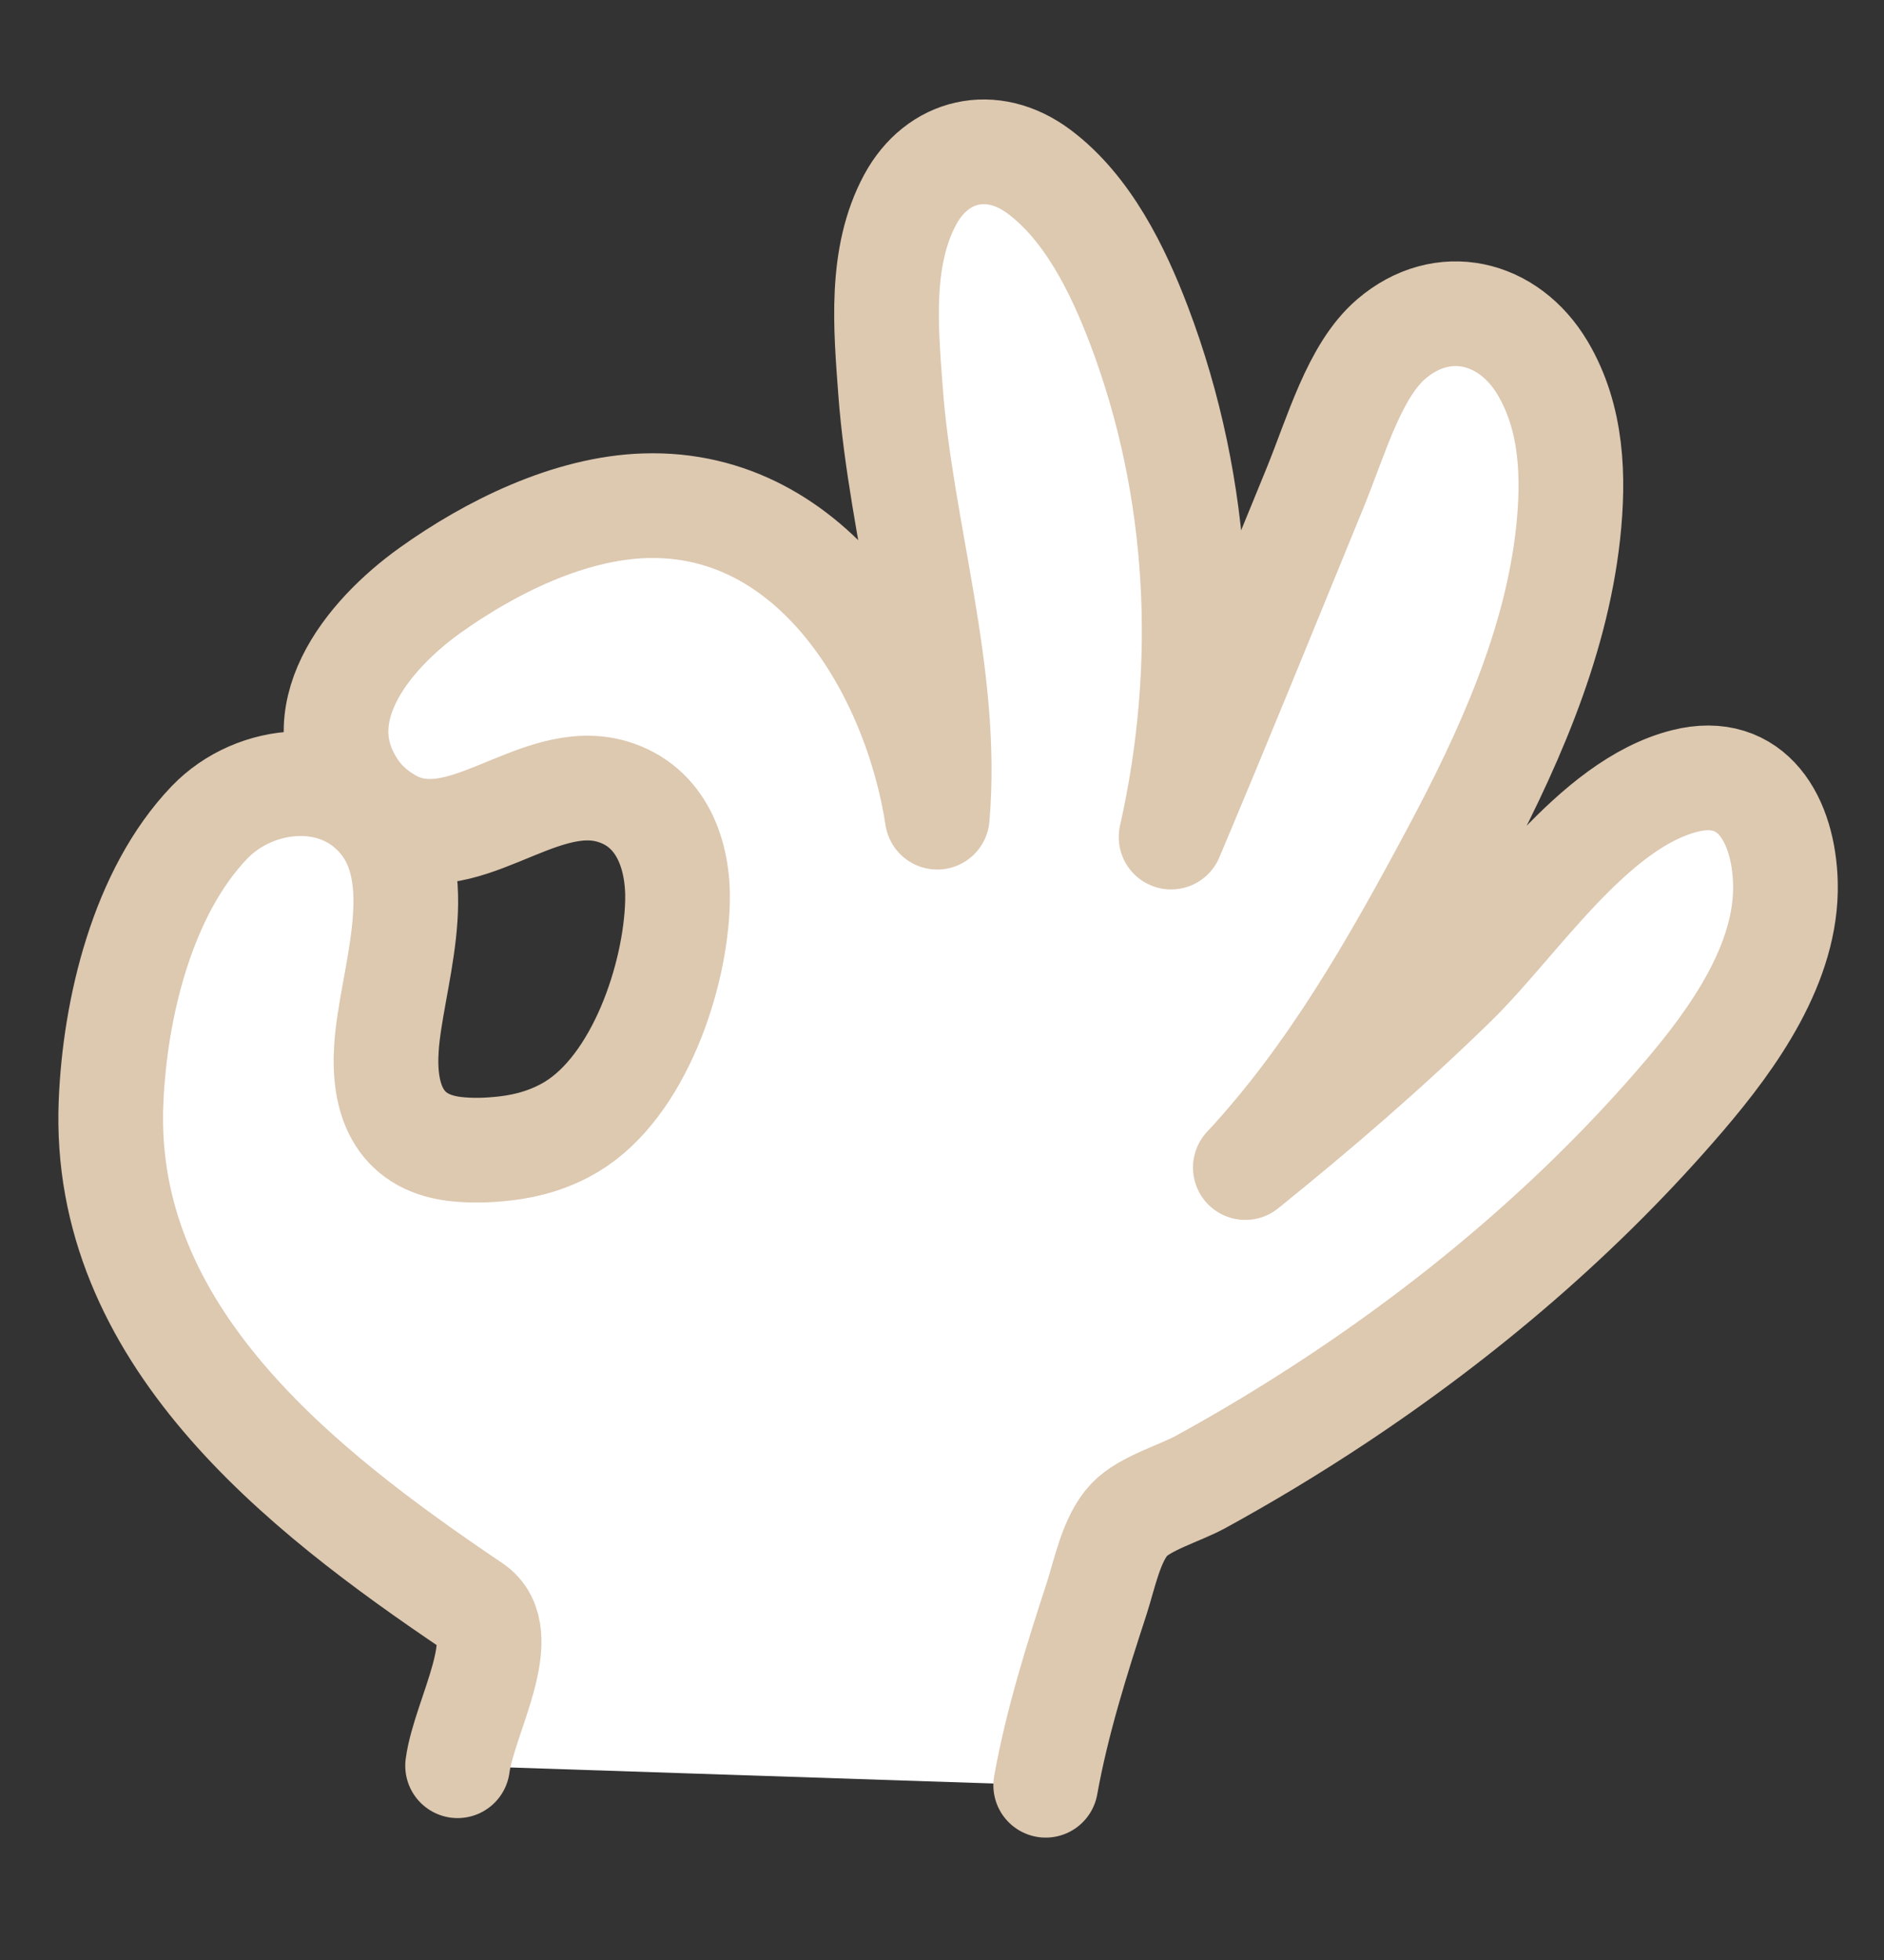
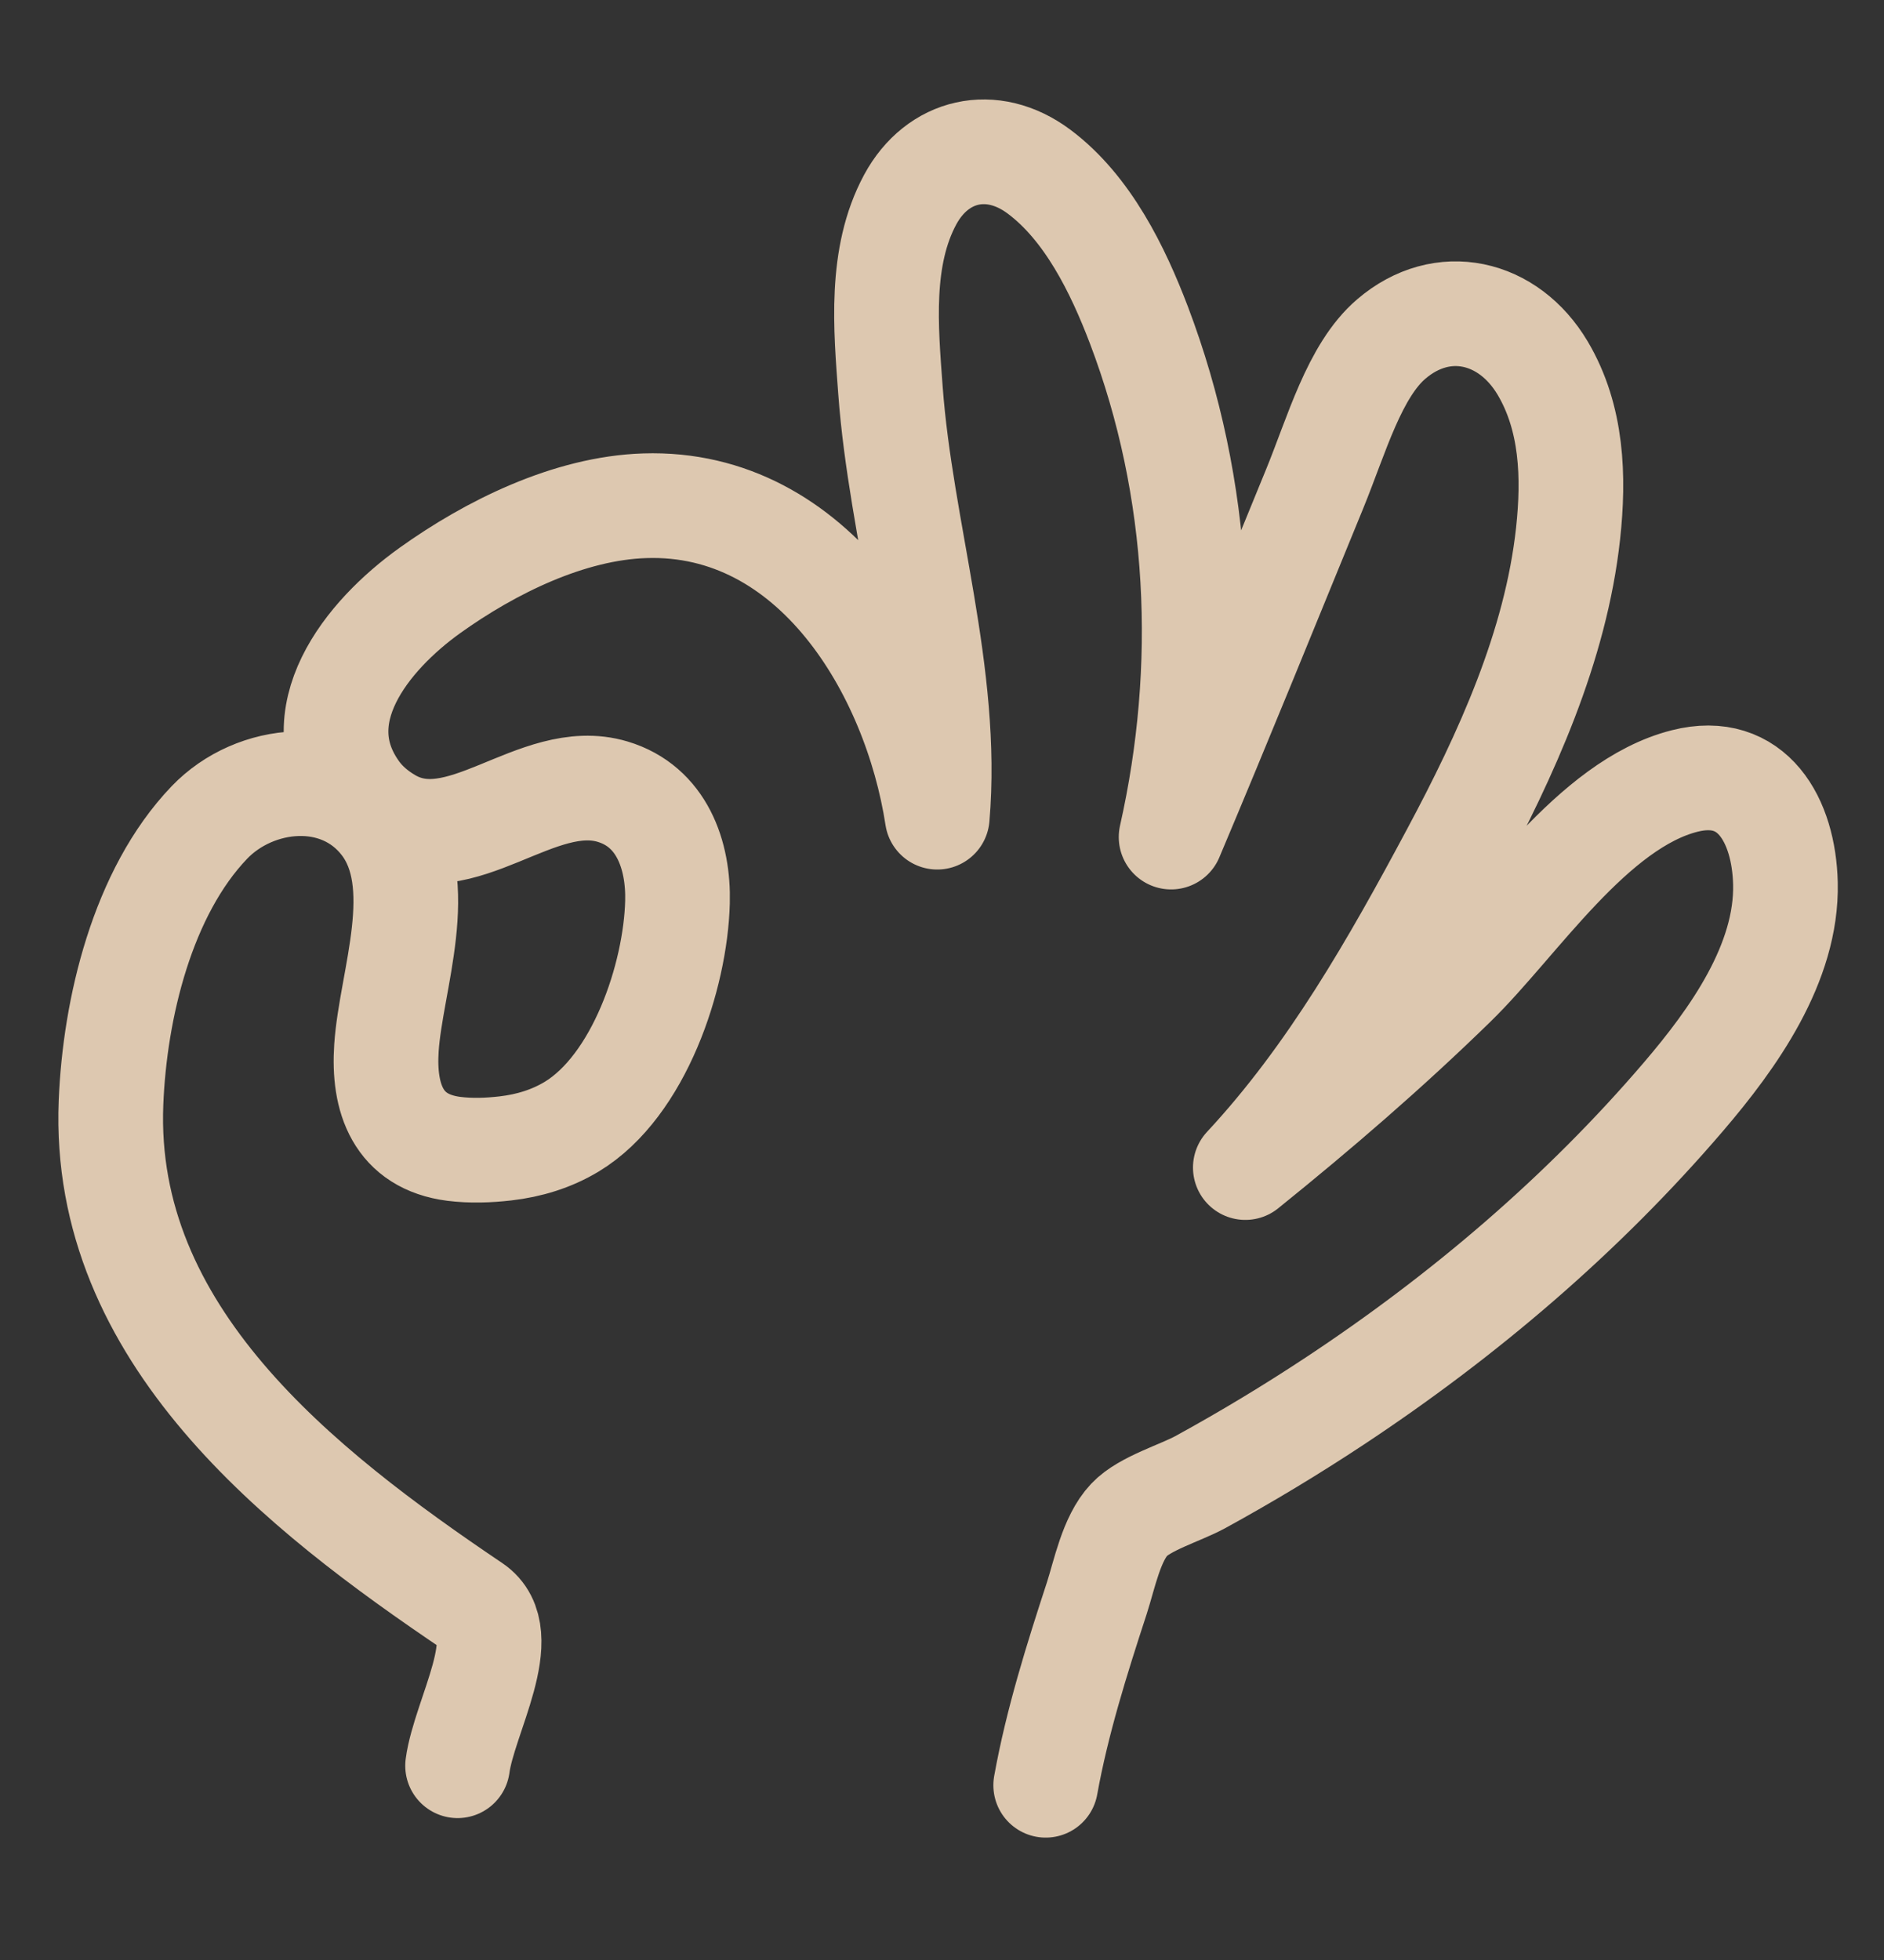
<svg xmlns="http://www.w3.org/2000/svg" width="25" height="26" viewBox="0 0 25 26" fill="none">
  <rect x="0" y="0" width="25" height="26" fill="#333333" stroke="none" />
-   <path fill-rule="evenodd" clip-rule="evenodd" d="M6.072 23.423C6.159 22.771 6.824 21.68 6.276 21.31C3.969 19.755 1.349 17.702 1.473 14.627C1.523 13.381 1.889 11.839 2.779 10.91C3.381 10.282 4.502 10.164 5.085 10.92C5.7 11.72 5.188 13.005 5.128 13.899C5.083 14.566 5.279 15.145 6.024 15.24C6.25 15.268 6.482 15.26 6.707 15.234C7.019 15.198 7.317 15.108 7.586 14.946C8.481 14.405 8.964 12.954 8.99 11.968C9.007 11.341 8.78 10.697 8.13 10.502C7.12 10.2 6.112 11.445 5.154 10.879C4.995 10.785 4.85 10.665 4.741 10.517C3.997 9.502 4.868 8.432 5.704 7.833C6.506 7.259 7.55 6.741 8.556 6.709C10.804 6.636 12.139 8.897 12.437 10.84C12.599 8.949 11.954 7.053 11.816 5.177C11.755 4.351 11.668 3.406 12.079 2.646C12.438 1.983 13.164 1.81 13.789 2.278C14.435 2.761 14.835 3.582 15.113 4.312C15.94 6.489 16.046 8.858 15.54 11.104C16.187 9.571 16.814 8.025 17.445 6.485C17.737 5.772 17.971 4.917 18.462 4.497C19.141 3.916 20.016 4.119 20.47 4.882C20.864 5.546 20.889 6.328 20.808 7.076C20.644 8.578 19.987 10.012 19.281 11.331C18.497 12.797 17.663 14.266 16.525 15.488C17.49 14.71 18.409 13.918 19.296 13.053C20.136 12.233 21.132 10.669 22.355 10.36C23.254 10.132 23.672 10.884 23.692 11.718C23.717 12.776 22.999 13.777 22.341 14.546C21.006 16.107 19.424 17.454 17.709 18.587C17.131 18.969 16.537 19.327 15.929 19.66C15.662 19.806 15.189 19.942 14.984 20.16C14.748 20.409 14.656 20.885 14.555 21.198C14.29 22.008 14.027 22.843 13.876 23.682" fill="white" />
  <path d="M6.072 23.423C6.159 22.771 6.824 21.68 6.276 21.31C3.969 19.755 1.349 17.702 1.473 14.627C1.523 13.381 1.889 11.839 2.779 10.91C3.381 10.282 4.502 10.164 5.085 10.92C5.7 11.72 5.188 13.005 5.128 13.899C5.083 14.566 5.279 15.145 6.024 15.24C6.25 15.268 6.482 15.26 6.707 15.234C7.019 15.198 7.317 15.108 7.586 14.946C8.481 14.405 8.964 12.954 8.99 11.968C9.007 11.341 8.78 10.697 8.13 10.502C7.12 10.2 6.112 11.445 5.154 10.879C4.995 10.785 4.85 10.665 4.741 10.517C3.997 9.502 4.868 8.432 5.704 7.833C6.506 7.259 7.55 6.741 8.556 6.709C10.804 6.636 12.139 8.897 12.437 10.84C12.599 8.949 11.954 7.053 11.816 5.177C11.755 4.351 11.668 3.406 12.079 2.646C12.438 1.983 13.164 1.81 13.789 2.278C14.435 2.761 14.835 3.582 15.113 4.312C15.94 6.489 16.046 8.858 15.54 11.104C16.187 9.571 16.814 8.025 17.445 6.485C17.737 5.772 17.971 4.917 18.462 4.497C19.141 3.916 20.016 4.119 20.47 4.882C20.864 5.546 20.889 6.328 20.808 7.076C20.644 8.578 19.987 10.012 19.281 11.331C18.497 12.797 17.663 14.266 16.525 15.488C17.49 14.71 18.409 13.918 19.296 13.053C20.136 12.233 21.132 10.669 22.355 10.36C23.254 10.132 23.672 10.884 23.692 11.718C23.717 12.776 22.999 13.777 22.341 14.546C21.006 16.107 19.424 17.454 17.709 18.587C17.131 18.969 16.537 19.327 15.929 19.66C15.662 19.806 15.189 19.942 14.984 20.16C14.748 20.409 14.656 20.885 14.555 21.198C14.29 22.008 14.027 22.843 13.876 23.682" stroke="#DDC8B0" stroke-width="1.389" stroke-miterlimit="1.5" stroke-linecap="round" stroke-linejoin="round" />
</svg>